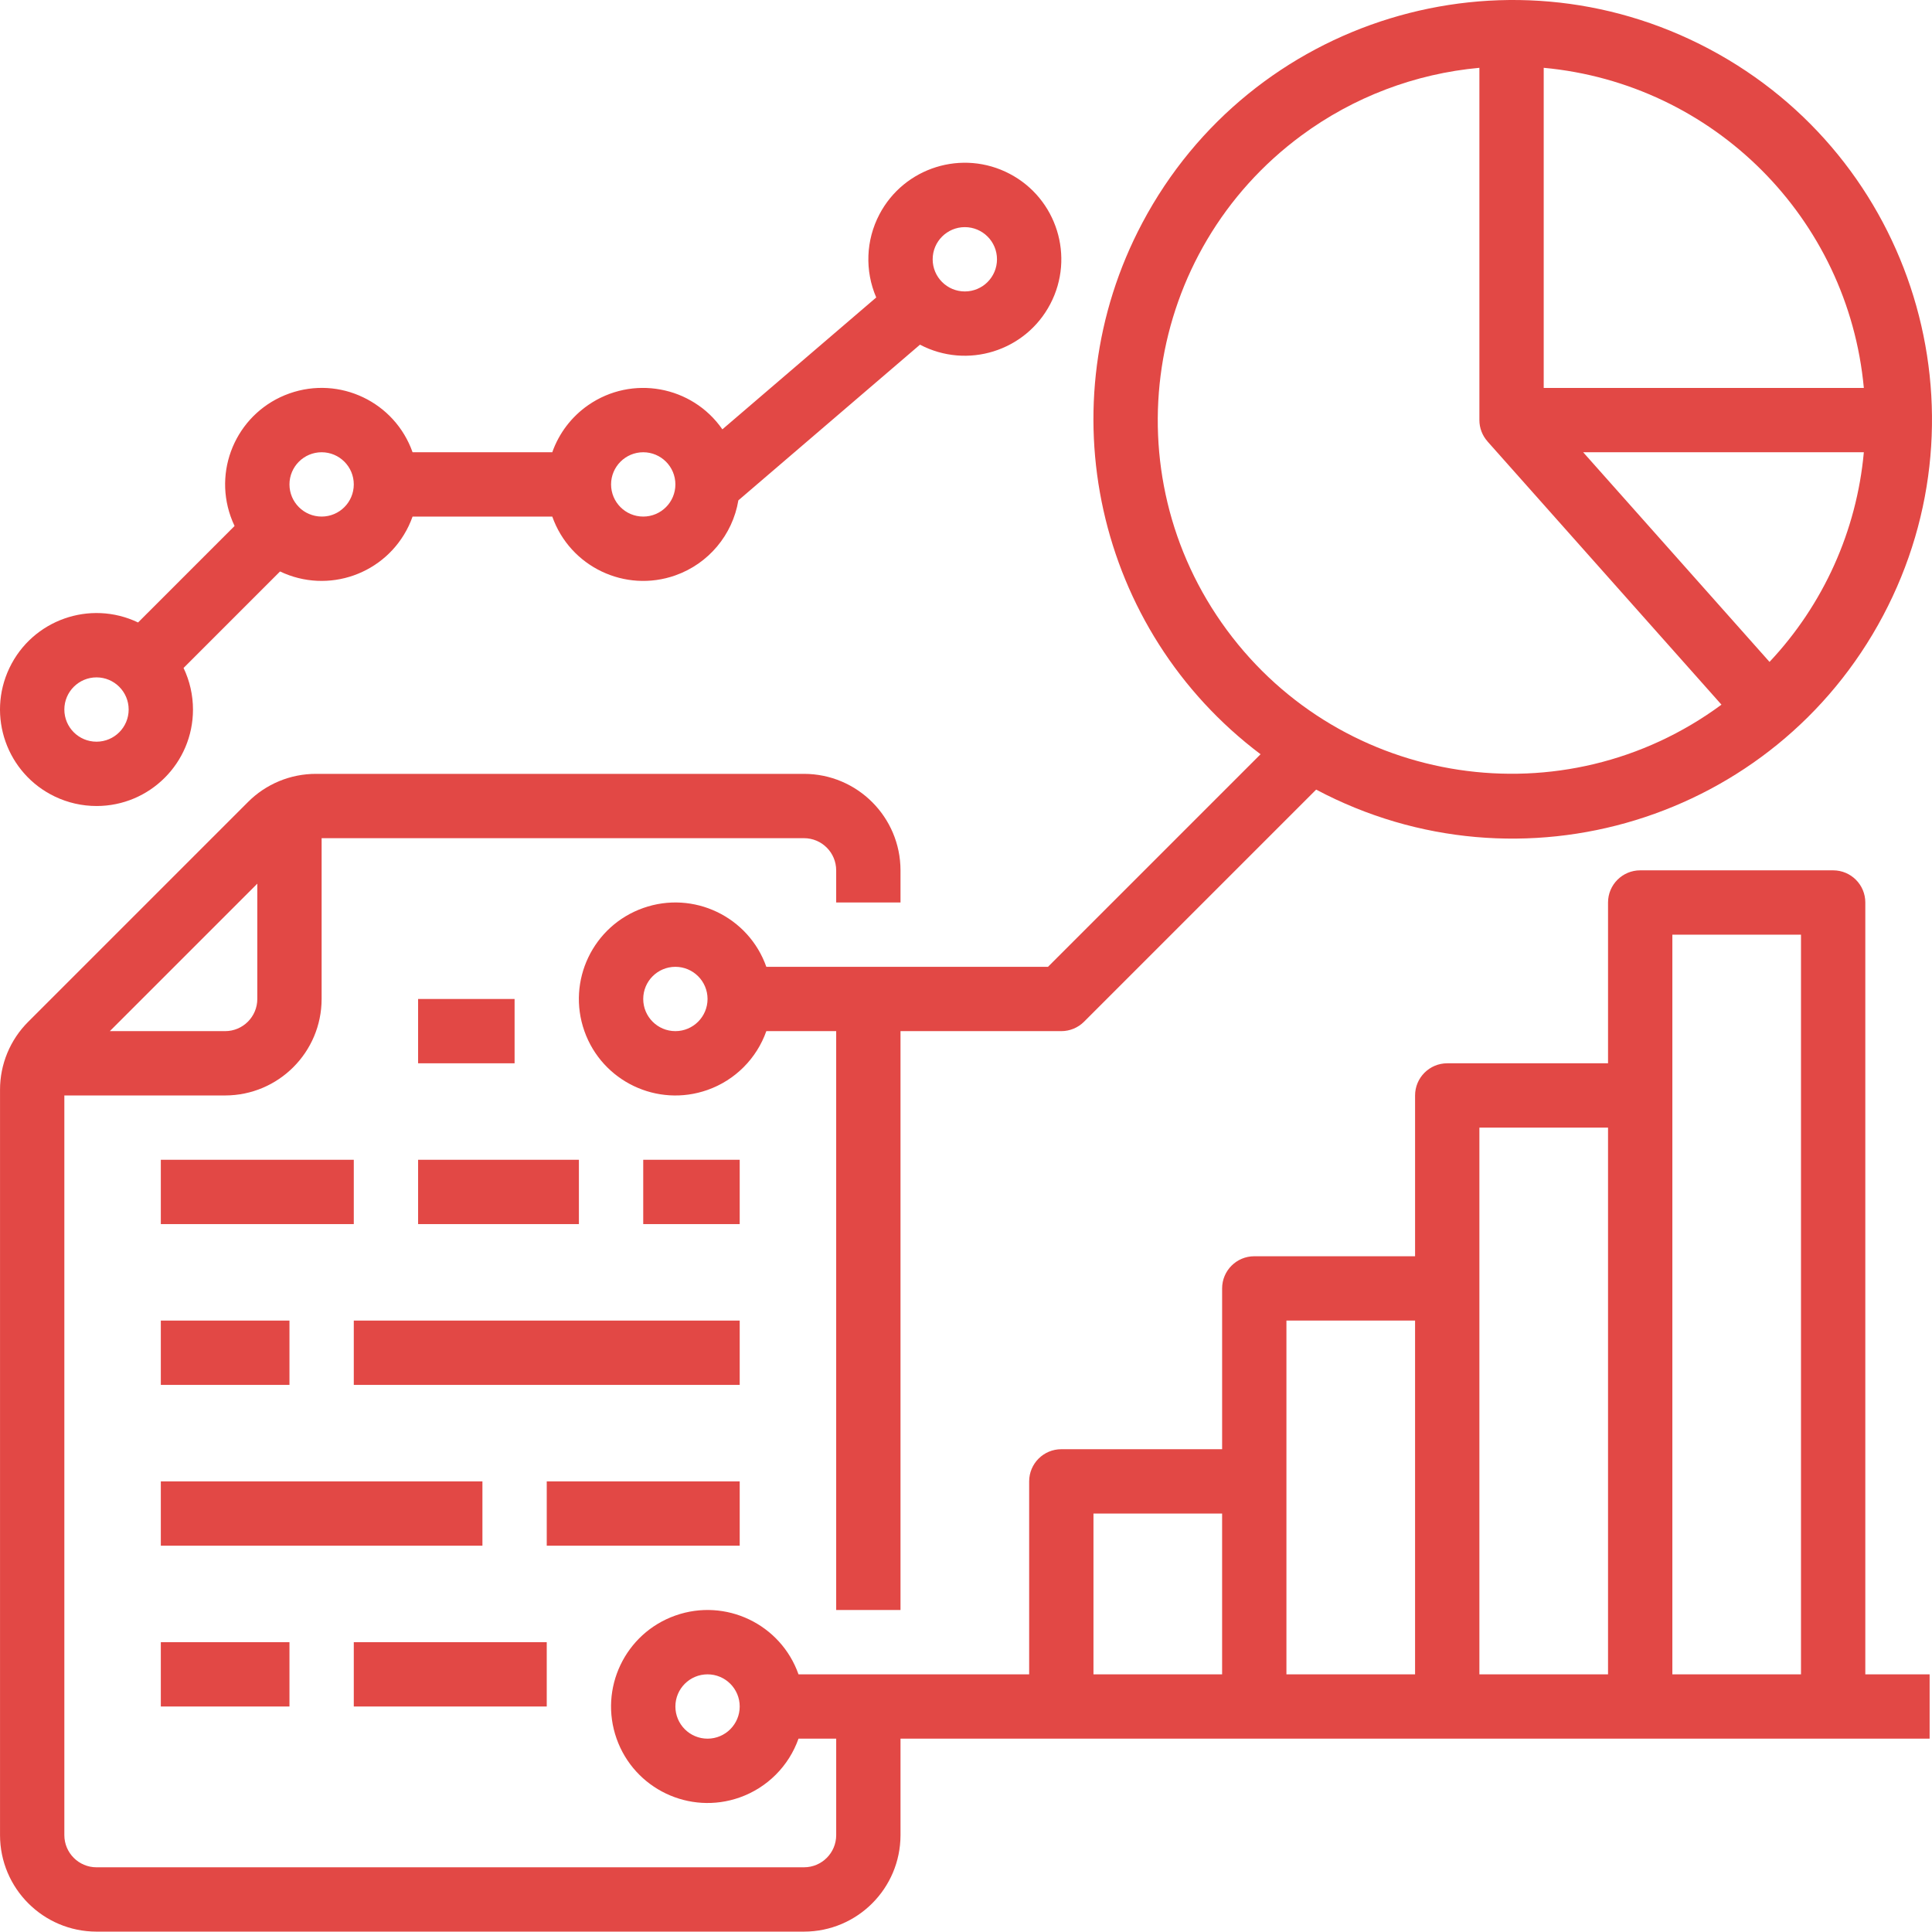
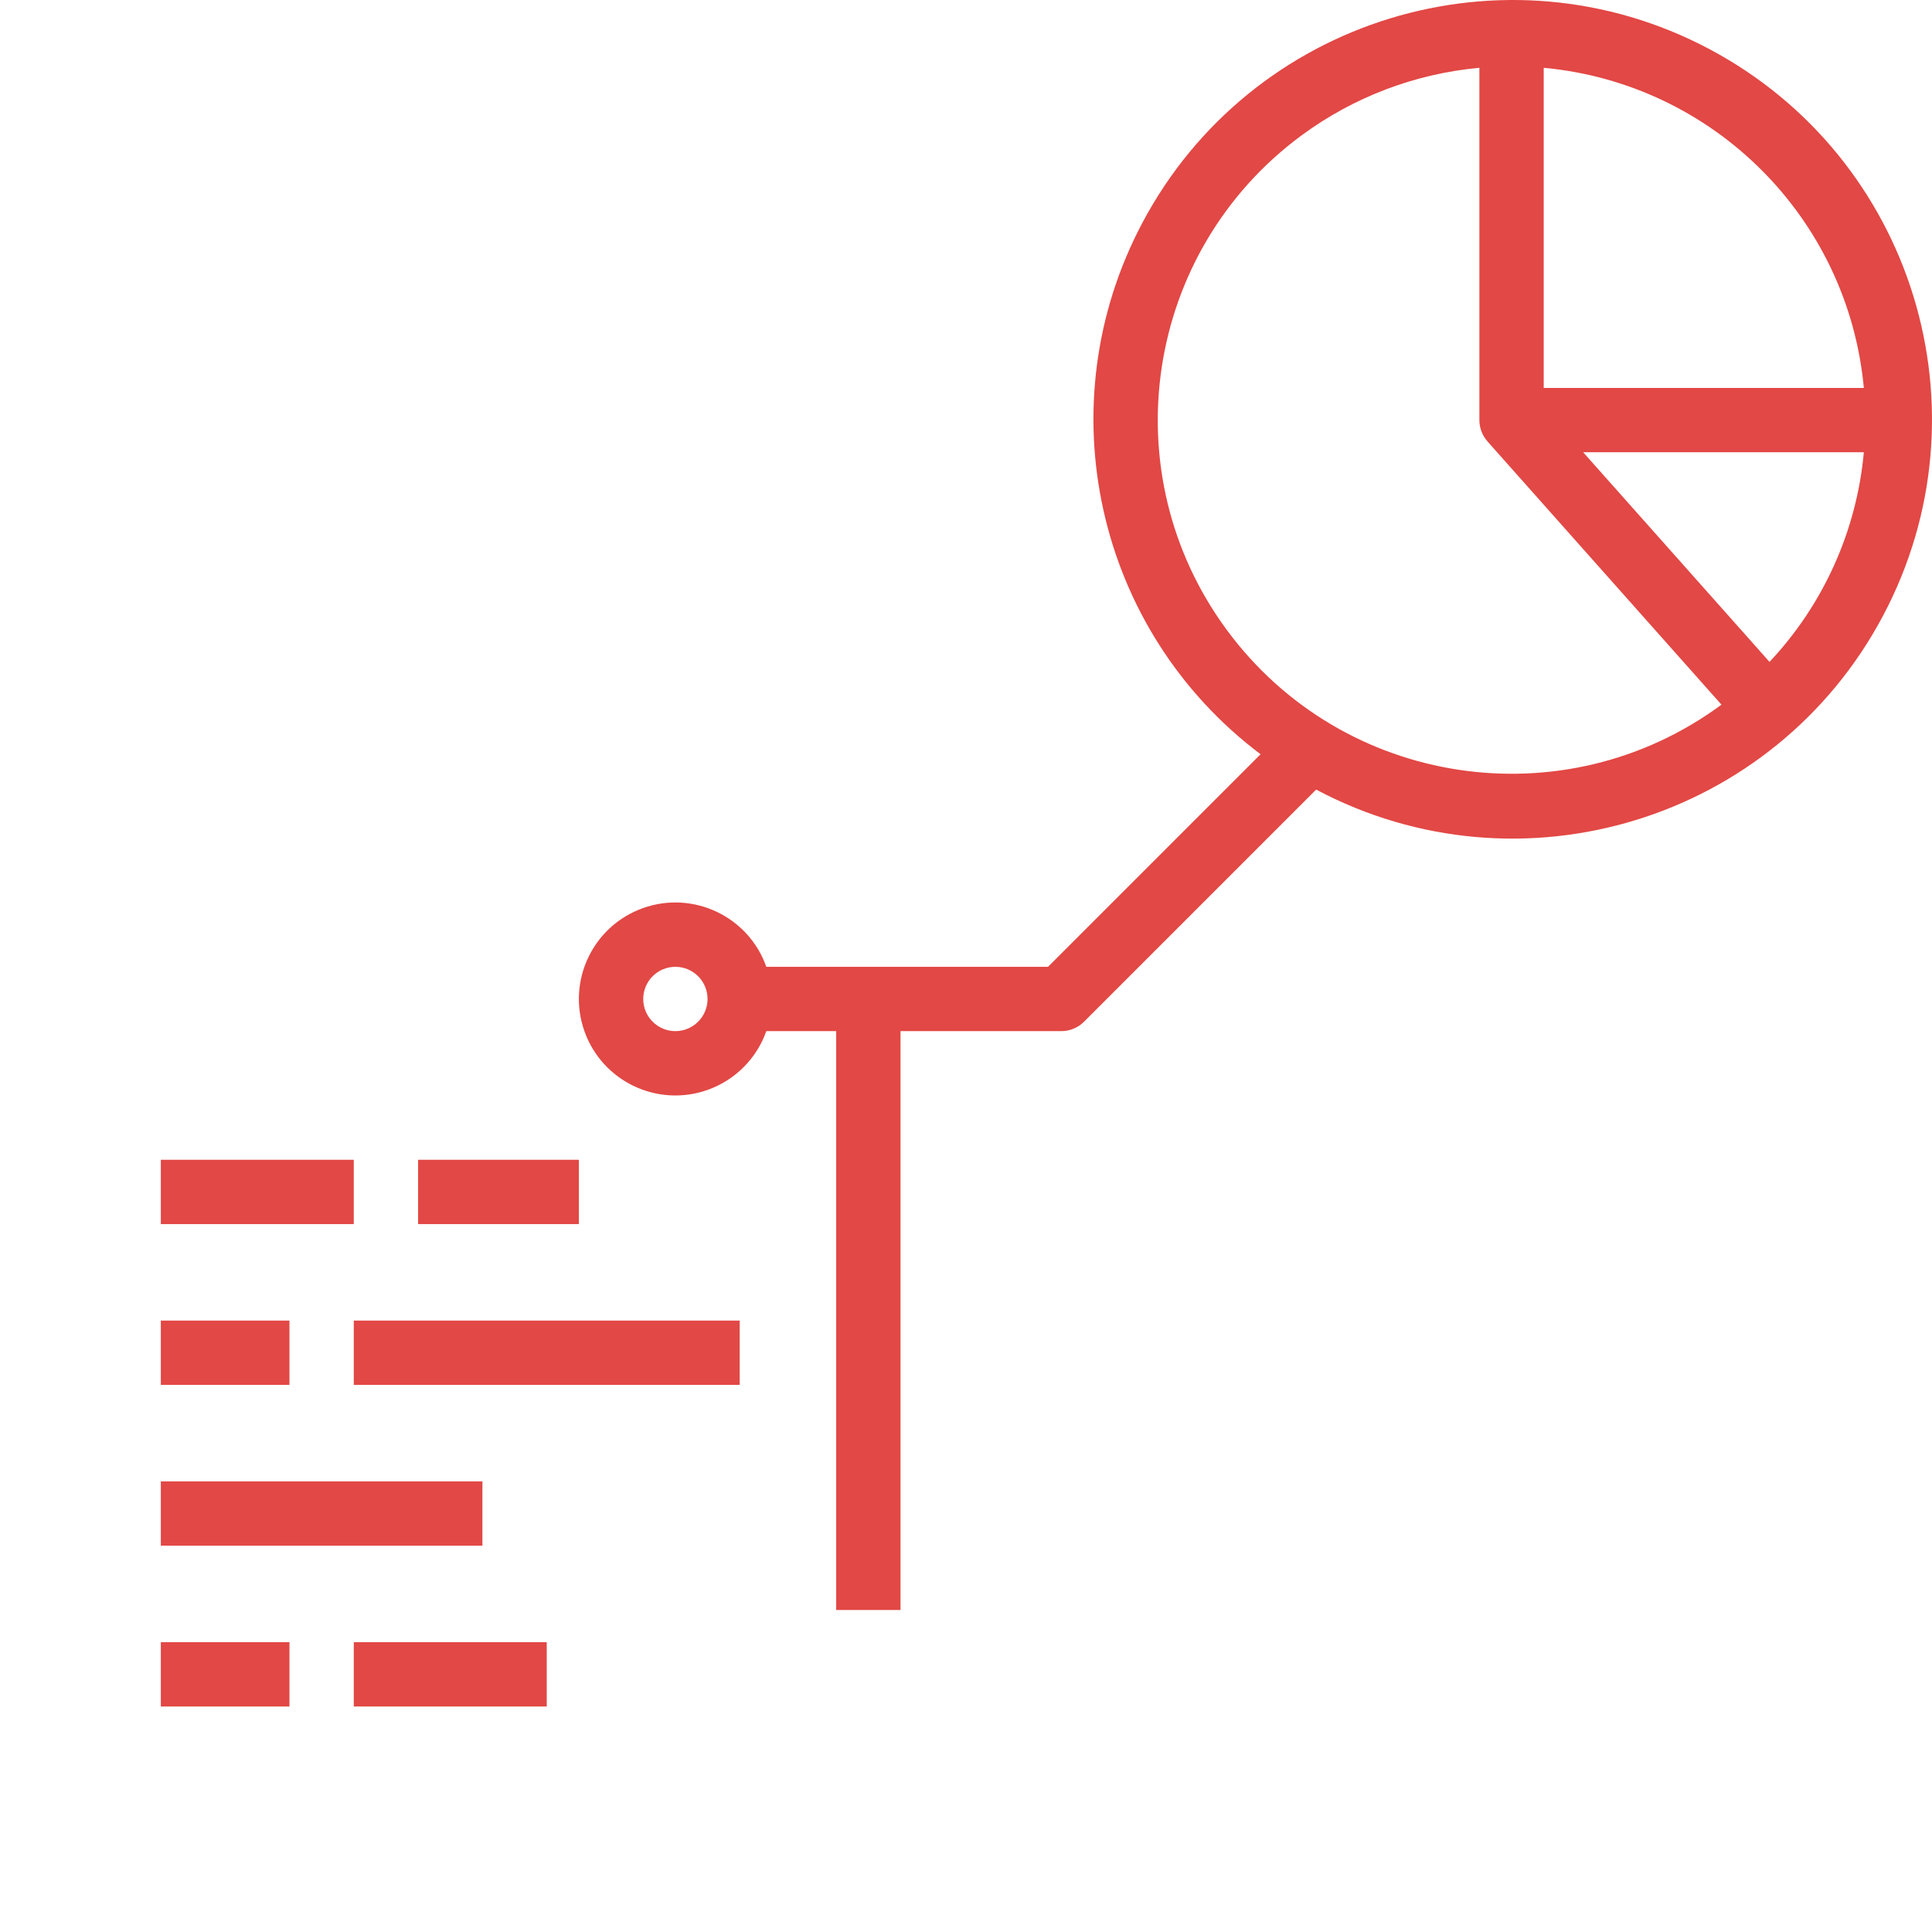
<svg xmlns="http://www.w3.org/2000/svg" id="outline" viewBox="0 0 480.594 480.5">
  <defs>
    <style>
      .cls-1 {
        fill: #e24845;
      }
    </style>
  </defs>
-   <path class="cls-1" d="M104.006,248.5h24v16h-24v-16Z" />
-   <path class="cls-1" d="M160.006,288.5h24v16h-24v-16Z" />
  <path class="cls-1" d="M104.006,288.5h40v16h-40v-16Z" />
  <path class="cls-1" d="M40.006,288.5h48v16h-48v-16Z" />
  <path class="cls-1" d="M88.006,328.5h96v16h-96v-16Z" />
  <path class="cls-1" d="M40.006,328.5h32v16h-32v-16Z" />
-   <path class="cls-1" d="M136.006,368.5h48v16h-48v-16Z" />
  <path class="cls-1" d="M40.006,368.5h80v16H40.006v-16Z" />
  <path class="cls-1" d="M88.006,408.5h48v16h-48v-16Z" />
  <path class="cls-1" d="M40.006,408.5h32v16h-32v-16Z" />
-   <path class="cls-1" d="M464.006,224.5c-0-4.418-3.582-8-8-8h-48c-4.418 0-8,3.582-8,8v40h-40c-4.418 0-8,3.582-8,8v40h-40c-4.418 0-8,3.582-8,8v40h-40c-4.418 0-8,3.582-8,8v48h-57.376c-4.418-12.497-18.131-19.046-30.627-14.627-12.497,4.418-19.046,18.131-14.627,30.627s18.131,19.046,30.627,14.627c6.835-2.416,12.211-7.793,14.627-14.627h9.376v24c-.005,4.416-3.584,7.995-8,8H24.006c-4.416-.005-7.995-3.584-8-8v-184h40c13.249-.015,23.985-10.751,24-24v-40h120c4.416.005,7.995,3.584,8,8v8h16v-8c-.015-13.249-10.751-23.985-24-24h-121.373c-6.369-.017-12.48,2.514-16.971,7.03L7.035,254.157C2.519,258.648-.012,264.759.006,271.128v185.373c.015,13.249,10.751,23.985,24,24h176c13.249-.015,23.985-10.751,24-24v-24h256v-16h-16v-192ZM64.006,219.814v28.686c-.005,4.416-3.584,7.995-8,8h-28.686l36.686-36.686ZM176.006,432.5c-4.418,0-8-3.582-8-8s3.582-8,8-8,8,3.582,8,8c-.005,4.416-3.584,7.995-8,8ZM272.006,376.5h32v40h-32v-40ZM320.006,328.5h32v88h-32v-88ZM368.006,280.5h32v136h-32v-136ZM416.006,416.5v-184h32v184h-32Z" />
-   <path class="cls-1" d="M24.006,200.5c13.252.003,23.997-10.737,24-23.989.001-3.582-.801-7.12-2.345-10.352l24.004-24.005c11.953,5.713,26.275.655,31.989-11.298.367-.768.693-1.554.976-2.356h34.752c4.416,12.495,18.124,19.044,30.619,14.629,8.229-2.908,14.23-10.055,15.671-18.664l45.179-38.725c11.736,6.161,26.245,1.641,32.406-10.096,6.161-11.736,1.641-26.245-10.096-32.406-11.736-6.161-26.245-1.641-32.406,10.096-3.367,6.415-3.657,14.008-.787,20.661l-38.273,32.806c-7.557-10.879-22.501-13.572-33.38-6.015-4.133,2.871-7.258,6.969-8.933,11.714h-34.752c-4.415-12.496-18.124-19.048-30.62-14.633-12.496,4.415-19.048,18.124-14.633,30.62.283.801.608,1.586.975,2.353l-24.004,24.005c-11.96-5.712-26.286-.646-31.998,11.314-5.712,11.96-.646,26.286,11.314,31.998,3.23,1.542,6.764,2.343,10.343,2.343ZM240.006,56.5c4.418,0,8,3.582,8,8s-3.582,8-8,8-8-3.582-8-8c.005-4.416,3.584-7.995,8-8ZM160.006,112.5c4.418,0,8,3.582,8,8s-3.582,8-8,8-8-3.582-8-8c.005-4.416,3.584-7.995,8-8ZM80.006,112.5c4.418,0,8,3.582,8,8s-3.582,8-8,8-8-3.582-8-8c.005-4.416,3.584-7.995,8-8ZM24.006,168.5c4.418,0,8,3.582,8,8s-3.582,8-8,8-8-3.582-8-8c.005-4.416,3.584-7.995,8-8Z" />
  <path class="cls-1" d="M313.571,187.621l-52.879,52.879h-70.063c-4.418-12.497-18.131-19.046-30.627-14.627-12.497,4.418-19.046,18.131-14.627,30.627s18.131,19.046,30.627,14.627c6.835-2.416,12.211-7.793,14.627-14.627h17.376v144h16v-144h40c2.122-0,4.157-.843,5.657-2.343l57.738-57.738c50.873,27.001,114.003,7.648,141.003-43.225,27.001-50.873,7.648-114.003-43.225-141.003-50.873-27.001-114.003-7.648-141.003,43.225-24.043,45.301-11.579,101.36,29.396,132.205l0-0ZM168.006,256.5c-4.418,0-8-3.582-8-8s3.582-8,8-8,8,3.582,8,8c-.005,4.416-3.584,7.995-8,8ZM440.176,164.65l-46.355-52.15h69.817c-1.775,19.516-10.035,37.876-23.462,52.15ZM463.638,96.5h-79.632V16.868c42.251,3.916,75.716,37.381,79.632,79.633ZM368.006,16.868v87.633c-.001,1.959.721,3.849,2.027,5.309l-.007.006,58.197,65.472c-39.101,28.848-94.186,20.537-123.034-18.565-28.848-39.101-20.537-94.186,18.565-123.034,12.937-9.545,28.241-15.362,44.252-16.821Z" />
</svg>